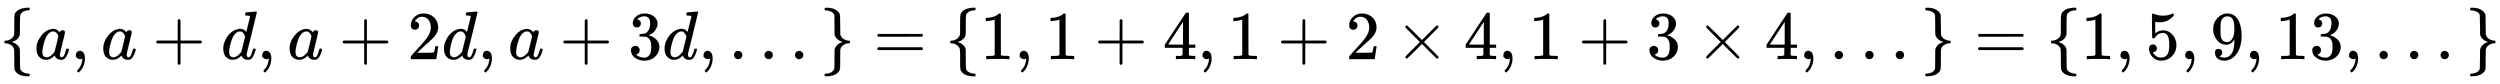
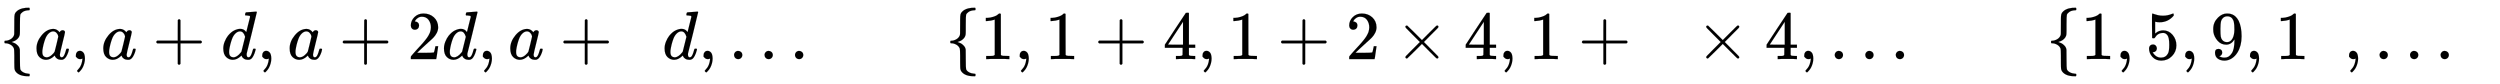
<svg xmlns="http://www.w3.org/2000/svg" xmlns:xlink="http://www.w3.org/1999/xlink" width="84.774ex" height="2.843ex" style="vertical-align: -0.838ex;" viewBox="0 -863.1 36499.7 1223.9" role="img" focusable="false" aria-labelledby="MathJax-SVG-1-Title">
  <title id="MathJax-SVG-1-Title">StartSet a comma a plus d comma a plus 2 d comma a plus 3 d comma period period period EndSet equals StartSet 1 comma 1 plus 4 comma 1 plus 2 times 4 comma 1 plus 3 times 4 comma period period period EndSet equals StartSet 1 comma 5 comma 9 comma 13 comma period period period EndSet</title>
  <defs aria-hidden="true">
-     <path stroke-width="1" id="E1-MJMAIN-7B" d="M434 -231Q434 -244 428 -250H410Q281 -250 230 -184Q225 -177 222 -172T217 -161T213 -148T211 -133T210 -111T209 -84T209 -47T209 0Q209 21 209 53Q208 142 204 153Q203 154 203 155Q189 191 153 211T82 231Q71 231 68 234T65 250T68 266T82 269Q116 269 152 289T203 345Q208 356 208 377T209 529V579Q209 634 215 656T244 698Q270 724 324 740Q361 748 377 749Q379 749 390 749T408 750H428Q434 744 434 732Q434 719 431 716Q429 713 415 713Q362 710 332 689T296 647Q291 634 291 499V417Q291 370 288 353T271 314Q240 271 184 255L170 250L184 245Q202 239 220 230T262 196T290 137Q291 131 291 1Q291 -134 296 -147Q306 -174 339 -192T415 -213Q429 -213 431 -216Q434 -219 434 -231Z" />
+     <path stroke-width="1" id="E1-MJMAIN-7B" d="M434 -231Q434 -244 428 -250H410Q281 -250 230 -184Q225 -177 222 -172T217 -161T213 -148T211 -133T210 -111T209 -47T209 0Q209 21 209 53Q208 142 204 153Q203 154 203 155Q189 191 153 211T82 231Q71 231 68 234T65 250T68 266T82 269Q116 269 152 289T203 345Q208 356 208 377T209 529V579Q209 634 215 656T244 698Q270 724 324 740Q361 748 377 749Q379 749 390 749T408 750H428Q434 744 434 732Q434 719 431 716Q429 713 415 713Q362 710 332 689T296 647Q291 634 291 499V417Q291 370 288 353T271 314Q240 271 184 255L170 250L184 245Q202 239 220 230T262 196T290 137Q291 131 291 1Q291 -134 296 -147Q306 -174 339 -192T415 -213Q429 -213 431 -216Q434 -219 434 -231Z" />
    <path stroke-width="1" id="E1-MJMATHI-61" d="M33 157Q33 258 109 349T280 441Q331 441 370 392Q386 422 416 422Q429 422 439 414T449 394Q449 381 412 234T374 68Q374 43 381 35T402 26Q411 27 422 35Q443 55 463 131Q469 151 473 152Q475 153 483 153H487Q506 153 506 144Q506 138 501 117T481 63T449 13Q436 0 417 -8Q409 -10 393 -10Q359 -10 336 5T306 36L300 51Q299 52 296 50Q294 48 292 46Q233 -10 172 -10Q117 -10 75 30T33 157ZM351 328Q351 334 346 350T323 385T277 405Q242 405 210 374T160 293Q131 214 119 129Q119 126 119 118T118 106Q118 61 136 44T179 26Q217 26 254 59T298 110Q300 114 325 217T351 328Z" />
    <path stroke-width="1" id="E1-MJMAIN-2C" d="M78 35T78 60T94 103T137 121Q165 121 187 96T210 8Q210 -27 201 -60T180 -117T154 -158T130 -185T117 -194Q113 -194 104 -185T95 -172Q95 -168 106 -156T131 -126T157 -76T173 -3V9L172 8Q170 7 167 6T161 3T152 1T140 0Q113 0 96 17Z" />
    <path stroke-width="1" id="E1-MJMAIN-2B" d="M56 237T56 250T70 270H369V420L370 570Q380 583 389 583Q402 583 409 568V270H707Q722 262 722 250T707 230H409V-68Q401 -82 391 -82H389H387Q375 -82 369 -68V230H70Q56 237 56 250Z" />
    <path stroke-width="1" id="E1-MJMATHI-64" d="M366 683Q367 683 438 688T511 694Q523 694 523 686Q523 679 450 384T375 83T374 68Q374 26 402 26Q411 27 422 35Q443 55 463 131Q469 151 473 152Q475 153 483 153H487H491Q506 153 506 145Q506 140 503 129Q490 79 473 48T445 8T417 -8Q409 -10 393 -10Q359 -10 336 5T306 36L300 51Q299 52 296 50Q294 48 292 46Q233 -10 172 -10Q117 -10 75 30T33 157Q33 205 53 255T101 341Q148 398 195 420T280 442Q336 442 364 400Q369 394 369 396Q370 400 396 505T424 616Q424 629 417 632T378 637H357Q351 643 351 645T353 664Q358 683 366 683ZM352 326Q329 405 277 405Q242 405 210 374T160 293Q131 214 119 129Q119 126 119 118T118 106Q118 61 136 44T179 26Q233 26 290 98L298 109L352 326Z" />
    <path stroke-width="1" id="E1-MJMAIN-32" d="M109 429Q82 429 66 447T50 491Q50 562 103 614T235 666Q326 666 387 610T449 465Q449 422 429 383T381 315T301 241Q265 210 201 149L142 93L218 92Q375 92 385 97Q392 99 409 186V189H449V186Q448 183 436 95T421 3V0H50V19V31Q50 38 56 46T86 81Q115 113 136 137Q145 147 170 174T204 211T233 244T261 278T284 308T305 340T320 369T333 401T340 431T343 464Q343 527 309 573T212 619Q179 619 154 602T119 569T109 550Q109 549 114 549Q132 549 151 535T170 489Q170 464 154 447T109 429Z" />
-     <path stroke-width="1" id="E1-MJMAIN-33" d="M127 463Q100 463 85 480T69 524Q69 579 117 622T233 665Q268 665 277 664Q351 652 390 611T430 522Q430 470 396 421T302 350L299 348Q299 347 308 345T337 336T375 315Q457 262 457 175Q457 96 395 37T238 -22Q158 -22 100 21T42 130Q42 158 60 175T105 193Q133 193 151 175T169 130Q169 119 166 110T159 94T148 82T136 74T126 70T118 67L114 66Q165 21 238 21Q293 21 321 74Q338 107 338 175V195Q338 290 274 322Q259 328 213 329L171 330L168 332Q166 335 166 348Q166 366 174 366Q202 366 232 371Q266 376 294 413T322 525V533Q322 590 287 612Q265 626 240 626Q208 626 181 615T143 592T132 580H135Q138 579 143 578T153 573T165 566T175 555T183 540T186 520Q186 498 172 481T127 463Z" />
    <path stroke-width="1" id="E1-MJMAIN-2E" d="M78 60Q78 84 95 102T138 120Q162 120 180 104T199 61Q199 36 182 18T139 0T96 17T78 60Z" />
-     <path stroke-width="1" id="E1-MJMAIN-7D" d="M65 731Q65 745 68 747T88 750Q171 750 216 725T279 670Q288 649 289 635T291 501Q292 362 293 357Q306 312 345 291T417 269Q428 269 431 266T434 250T431 234T417 231Q380 231 345 210T298 157Q293 143 292 121T291 -28V-79Q291 -134 285 -156T256 -198Q202 -250 89 -250Q71 -250 68 -247T65 -230Q65 -224 65 -223T66 -218T69 -214T77 -213Q91 -213 108 -210T146 -200T183 -177T207 -139Q208 -134 209 3L210 139Q223 196 280 230Q315 247 330 250Q305 257 280 270Q225 304 212 352L210 362L209 498Q208 635 207 640Q195 680 154 696T77 713Q68 713 67 716T65 731Z" />
-     <path stroke-width="1" id="E1-MJMAIN-3D" d="M56 347Q56 360 70 367H707Q722 359 722 347Q722 336 708 328L390 327H72Q56 332 56 347ZM56 153Q56 168 72 173H708Q722 163 722 153Q722 140 707 133H70Q56 140 56 153Z" />
    <path stroke-width="1" id="E1-MJMAIN-31" d="M213 578L200 573Q186 568 160 563T102 556H83V602H102Q149 604 189 617T245 641T273 663Q275 666 285 666Q294 666 302 660V361L303 61Q310 54 315 52T339 48T401 46H427V0H416Q395 3 257 3Q121 3 100 0H88V46H114Q136 46 152 46T177 47T193 50T201 52T207 57T213 61V578Z" />
    <path stroke-width="1" id="E1-MJMAIN-34" d="M462 0Q444 3 333 3Q217 3 199 0H190V46H221Q241 46 248 46T265 48T279 53T286 61Q287 63 287 115V165H28V211L179 442Q332 674 334 675Q336 677 355 677H373L379 671V211H471V165H379V114Q379 73 379 66T385 54Q393 47 442 46H471V0H462ZM293 211V545L74 212L183 211H293Z" />
    <path stroke-width="1" id="E1-MJMAIN-D7" d="M630 29Q630 9 609 9Q604 9 587 25T493 118L389 222L284 117Q178 13 175 11Q171 9 168 9Q160 9 154 15T147 29Q147 36 161 51T255 146L359 250L255 354Q174 435 161 449T147 471Q147 480 153 485T168 490Q173 490 175 489Q178 487 284 383L389 278L493 382Q570 459 587 475T609 491Q630 491 630 471Q630 464 620 453T522 355L418 250L522 145Q606 61 618 48T630 29Z" />
    <path stroke-width="1" id="E1-MJMAIN-35" d="M164 157Q164 133 148 117T109 101H102Q148 22 224 22Q294 22 326 82Q345 115 345 210Q345 313 318 349Q292 382 260 382H254Q176 382 136 314Q132 307 129 306T114 304Q97 304 95 310Q93 314 93 485V614Q93 664 98 664Q100 666 102 666Q103 666 123 658T178 642T253 634Q324 634 389 662Q397 666 402 666Q410 666 410 648V635Q328 538 205 538Q174 538 149 544L139 546V374Q158 388 169 396T205 412T256 420Q337 420 393 355T449 201Q449 109 385 44T229 -22Q148 -22 99 32T50 154Q50 178 61 192T84 210T107 214Q132 214 148 197T164 157Z" />
    <path stroke-width="1" id="E1-MJMAIN-39" d="M352 287Q304 211 232 211Q154 211 104 270T44 396Q42 412 42 436V444Q42 537 111 606Q171 666 243 666Q245 666 249 666T257 665H261Q273 665 286 663T323 651T370 619T413 560Q456 472 456 334Q456 194 396 97Q361 41 312 10T208 -22Q147 -22 108 7T68 93T121 149Q143 149 158 135T173 96Q173 78 164 65T148 49T135 44L131 43Q131 41 138 37T164 27T206 22H212Q272 22 313 86Q352 142 352 280V287ZM244 248Q292 248 321 297T351 430Q351 508 343 542Q341 552 337 562T323 588T293 615T246 625Q208 625 181 598Q160 576 154 546T147 441Q147 358 152 329T172 282Q197 248 244 248Z" />
  </defs>
  <g stroke="currentColor" fill="currentColor" stroke-width="0" transform="matrix(1 0 0 -1 0 0)" aria-hidden="true">
    <use xlink:href="#E1-MJMAIN-7B" x="0" y="0" />
    <use xlink:href="#E1-MJMATHI-61" x="500" y="0" />
    <use xlink:href="#E1-MJMAIN-2C" x="1030" y="0" />
    <use xlink:href="#E1-MJMATHI-61" x="1475" y="0" />
    <use xlink:href="#E1-MJMAIN-2B" x="2226" y="0" />
    <use xlink:href="#E1-MJMATHI-64" x="3227" y="0" />
    <use xlink:href="#E1-MJMAIN-2C" x="3751" y="0" />
    <use xlink:href="#E1-MJMATHI-61" x="4196" y="0" />
    <use xlink:href="#E1-MJMAIN-2B" x="4948" y="0" />
    <use xlink:href="#E1-MJMAIN-32" x="5948" y="0" />
    <use xlink:href="#E1-MJMATHI-64" x="6449" y="0" />
    <use xlink:href="#E1-MJMAIN-2C" x="6972" y="0" />
    <use xlink:href="#E1-MJMATHI-61" x="7417" y="0" />
    <use xlink:href="#E1-MJMAIN-2B" x="8169" y="0" />
    <use xlink:href="#E1-MJMAIN-33" x="9170" y="0" />
    <use xlink:href="#E1-MJMATHI-64" x="9670" y="0" />
    <use xlink:href="#E1-MJMAIN-2C" x="10194" y="0" />
    <use xlink:href="#E1-MJMAIN-2E" x="10639" y="0" />
    <use xlink:href="#E1-MJMAIN-2E" x="11084" y="0" />
    <use xlink:href="#E1-MJMAIN-2E" x="11529" y="0" />
    <use xlink:href="#E1-MJMAIN-7D" x="11975" y="0" />
    <use xlink:href="#E1-MJMAIN-3D" x="12753" y="0" />
    <use xlink:href="#E1-MJMAIN-7B" x="13809" y="0" />
    <use xlink:href="#E1-MJMAIN-31" x="14310" y="0" />
    <use xlink:href="#E1-MJMAIN-2C" x="14810" y="0" />
    <use xlink:href="#E1-MJMAIN-31" x="15255" y="0" />
    <use xlink:href="#E1-MJMAIN-2B" x="15978" y="0" />
    <use xlink:href="#E1-MJMAIN-34" x="16979" y="0" />
    <use xlink:href="#E1-MJMAIN-2C" x="17479" y="0" />
    <use xlink:href="#E1-MJMAIN-31" x="17924" y="0" />
    <use xlink:href="#E1-MJMAIN-2B" x="18647" y="0" />
    <use xlink:href="#E1-MJMAIN-32" x="19648" y="0" />
    <use xlink:href="#E1-MJMAIN-D7" x="20371" y="0" />
    <use xlink:href="#E1-MJMAIN-34" x="21371" y="0" />
    <use xlink:href="#E1-MJMAIN-2C" x="21872" y="0" />
    <use xlink:href="#E1-MJMAIN-31" x="22317" y="0" />
    <use xlink:href="#E1-MJMAIN-2B" x="23040" y="0" />
    <use xlink:href="#E1-MJMAIN-33" x="24040" y="0" />
    <use xlink:href="#E1-MJMAIN-D7" x="24763" y="0" />
    <use xlink:href="#E1-MJMAIN-34" x="25764" y="0" />
    <use xlink:href="#E1-MJMAIN-2C" x="26264" y="0" />
    <use xlink:href="#E1-MJMAIN-2E" x="26709" y="0" />
    <use xlink:href="#E1-MJMAIN-2E" x="27155" y="0" />
    <use xlink:href="#E1-MJMAIN-2E" x="27600" y="0" />
    <use xlink:href="#E1-MJMAIN-7D" x="28045" y="0" />
    <use xlink:href="#E1-MJMAIN-3D" x="28823" y="0" />
    <use xlink:href="#E1-MJMAIN-7B" x="29880" y="0" />
    <use xlink:href="#E1-MJMAIN-31" x="30380" y="0" />
    <use xlink:href="#E1-MJMAIN-2C" x="30881" y="0" />
    <use xlink:href="#E1-MJMAIN-35" x="31326" y="0" />
    <use xlink:href="#E1-MJMAIN-2C" x="31826" y="0" />
    <use xlink:href="#E1-MJMAIN-39" x="32271" y="0" />
    <use xlink:href="#E1-MJMAIN-2C" x="32772" y="0" />
    <g transform="translate(33217,0)">
      <use xlink:href="#E1-MJMAIN-31" />
      <use xlink:href="#E1-MJMAIN-33" x="500" y="0" />
    </g>
    <use xlink:href="#E1-MJMAIN-2C" x="34218" y="0" />
    <use xlink:href="#E1-MJMAIN-2E" x="34663" y="0" />
    <use xlink:href="#E1-MJMAIN-2E" x="35108" y="0" />
    <use xlink:href="#E1-MJMAIN-2E" x="35554" y="0" />
    <use xlink:href="#E1-MJMAIN-7D" x="35999" y="0" />
  </g>
</svg>